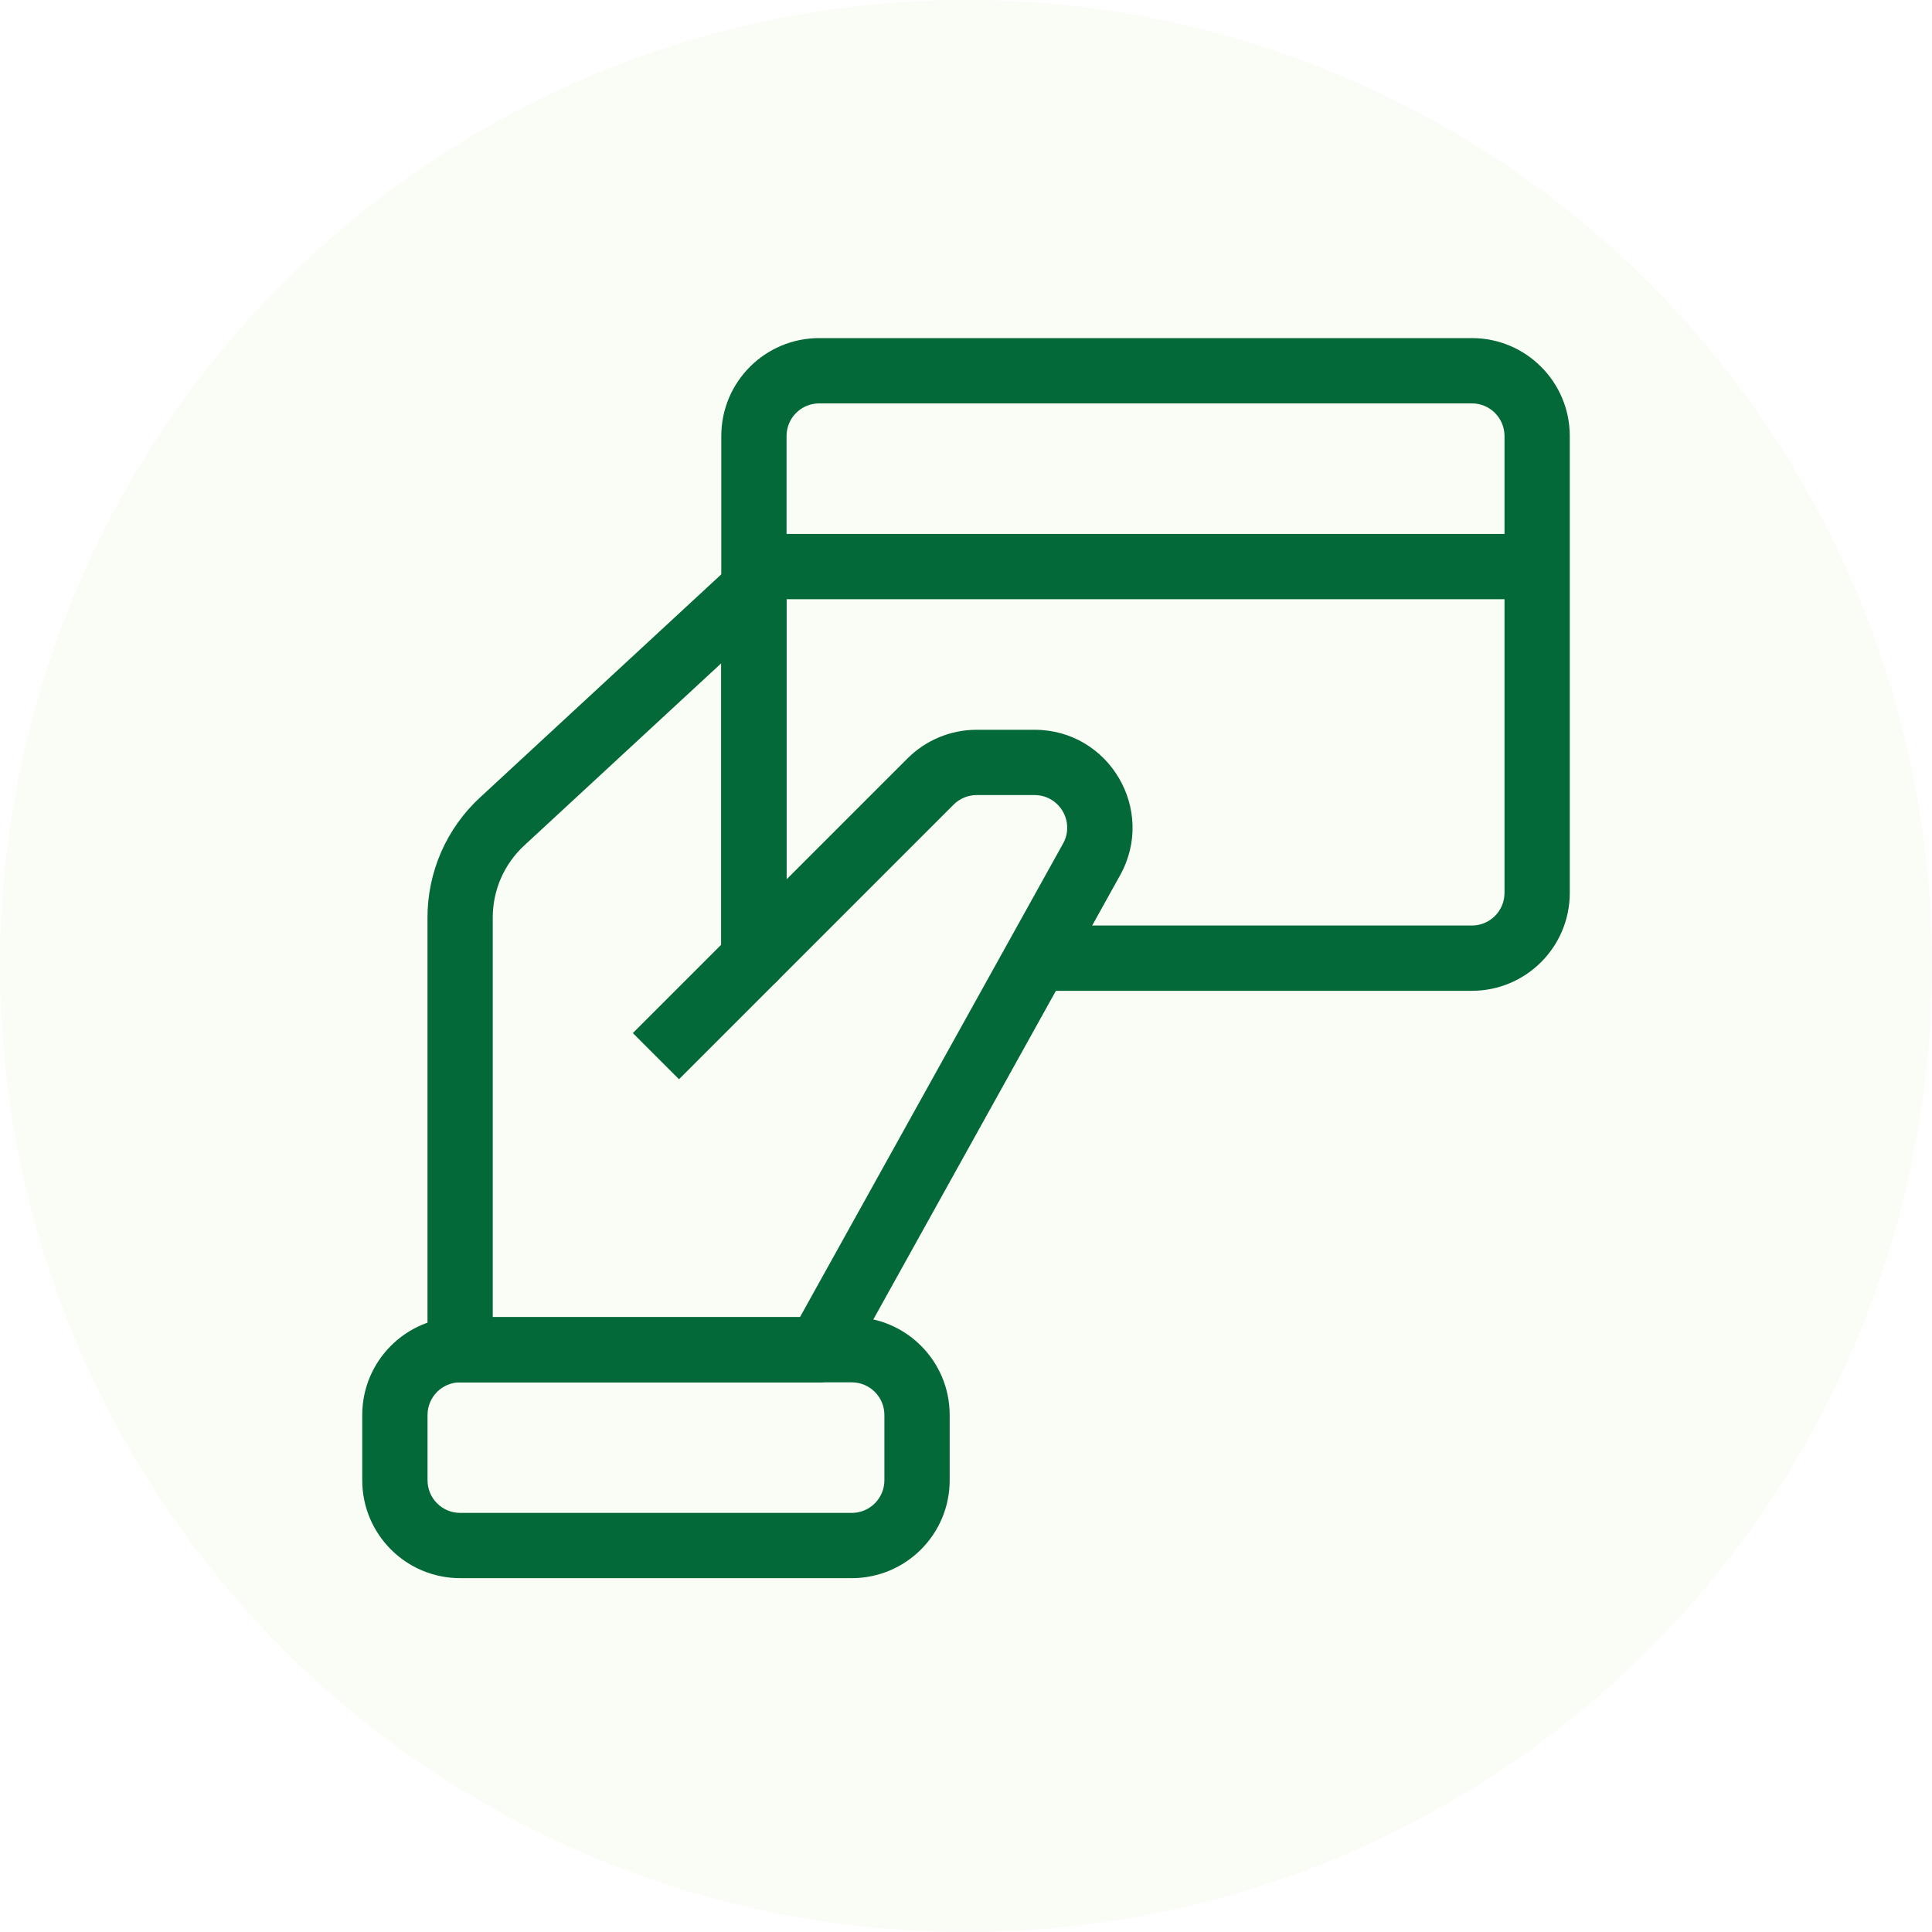
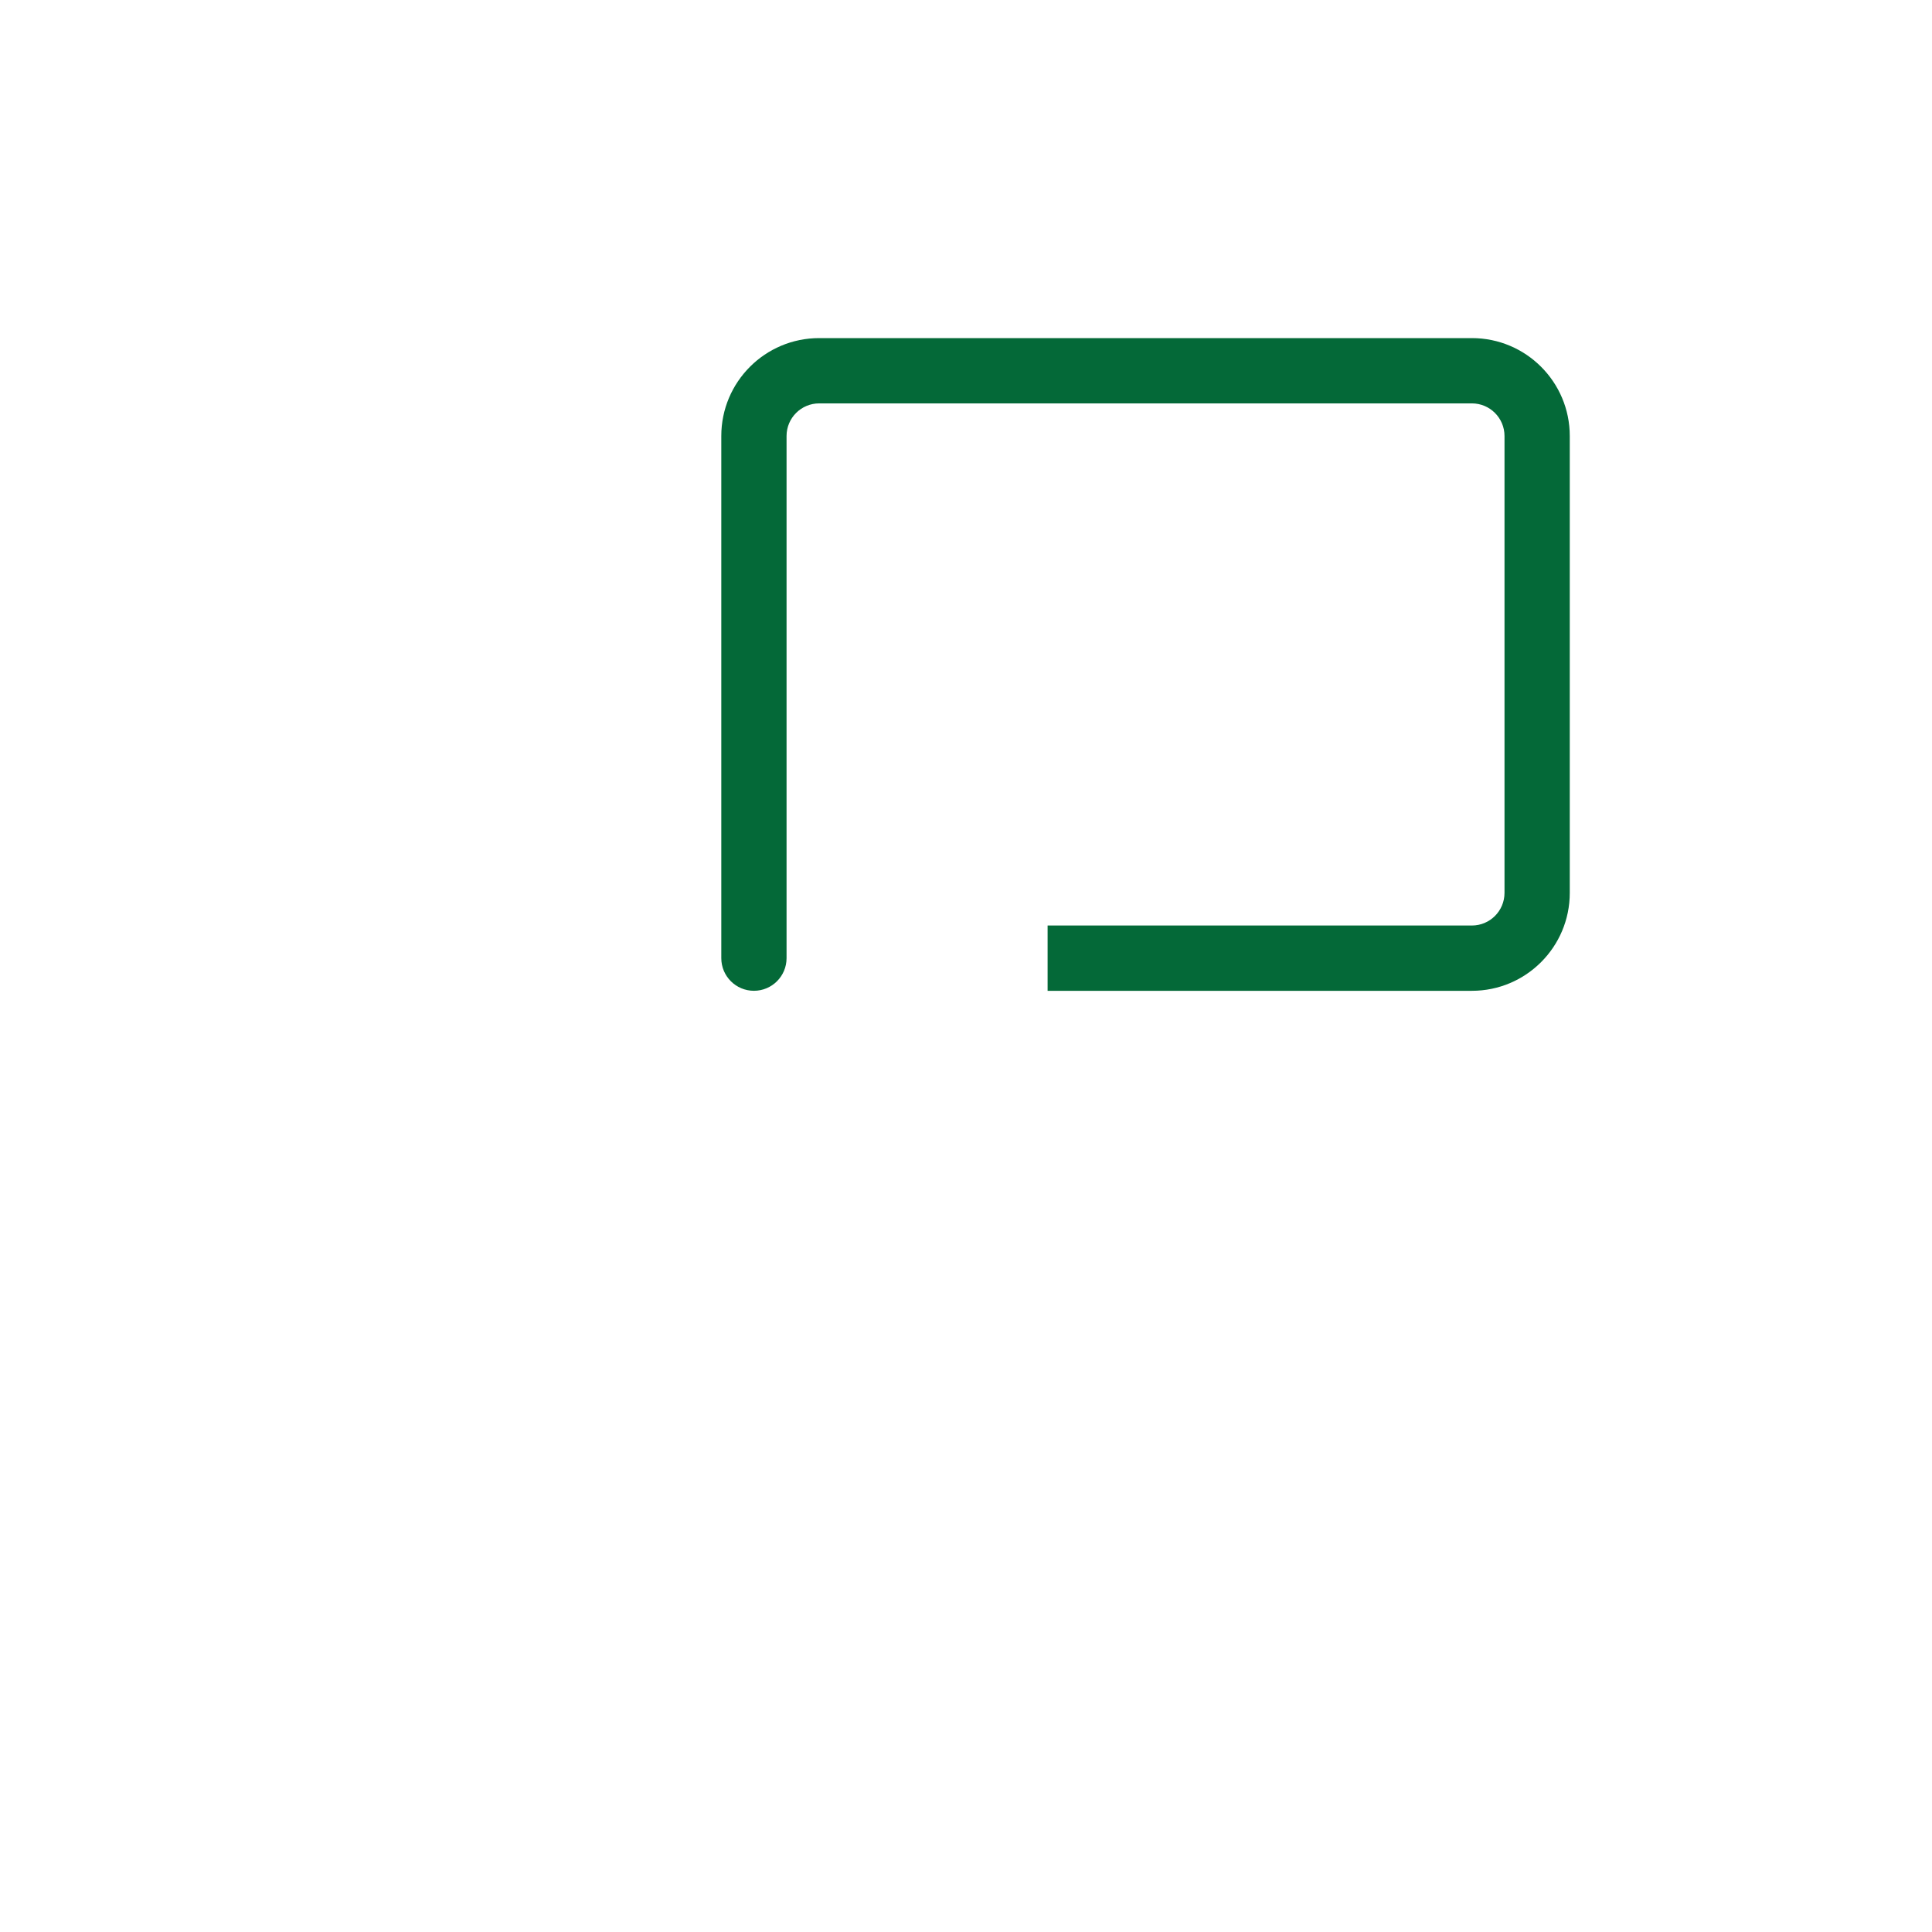
<svg xmlns="http://www.w3.org/2000/svg" width="100" height="100" viewBox="0 0 100 100" fill="none">
-   <circle opacity="0.05" cx="50" cy="50" r="50" fill="#8EC641" />
  <path fill-rule="evenodd" clip-rule="evenodd" d="M37.334 22.567C37.334 19.769 39.602 17.5 42.401 17.5H76.184C78.982 17.5 81.251 19.769 81.251 22.567V46.216C81.251 49.015 78.982 51.284 76.184 51.284H54.224V47.905H76.184C77.116 47.905 77.873 47.149 77.873 46.216V22.567C77.873 21.635 77.116 20.879 76.184 20.879H42.401C41.468 20.879 40.712 21.635 40.712 22.567V49.594C40.712 50.527 39.956 51.283 39.023 51.283C38.09 51.283 37.334 50.527 37.334 49.594V22.567Z" fill="#046938" />
-   <path fill-rule="evenodd" clip-rule="evenodd" d="M18.75 73.239C18.75 70.441 21.019 68.172 23.817 68.172H44.087C46.886 68.172 49.155 70.441 49.155 73.239V76.618C49.155 79.416 46.886 81.685 44.087 81.685H23.817C21.019 81.685 18.75 79.416 18.75 76.618V73.239ZM23.817 71.55C22.885 71.55 22.129 72.307 22.129 73.239V76.618C22.129 77.551 22.885 78.307 23.817 78.307H44.087C45.02 78.307 45.776 77.551 45.776 76.618V73.239C45.776 72.307 45.02 71.55 44.087 71.55H23.817Z" fill="#046938" />
-   <path fill-rule="evenodd" clip-rule="evenodd" d="M79.561 31.015H39.022V27.637H79.561V31.015Z" fill="#046938" />
-   <path fill-rule="evenodd" clip-rule="evenodd" d="M39.695 28.922C40.31 29.191 40.708 29.799 40.708 30.47V45.52L46.97 39.258C47.92 38.307 49.209 37.773 50.553 37.773H53.547C57.411 37.773 59.853 41.925 57.977 45.302L43.873 70.689C43.576 71.225 43.01 71.557 42.397 71.557H23.816C22.883 71.557 22.127 70.801 22.127 69.868V47.486C22.127 45.131 23.109 42.884 24.838 41.285L37.871 29.231C38.364 28.775 39.08 28.654 39.695 28.923L39.695 28.922ZM37.33 48.898V34.333L27.132 43.765C26.095 44.724 25.505 46.072 25.505 47.485V68.179H41.403L55.024 43.663C55.649 42.537 54.835 41.153 53.547 41.153H50.552C50.104 41.153 49.675 41.331 49.358 41.648L35.145 55.861L32.756 53.472L37.33 48.898Z" fill="#046938" />
</svg>